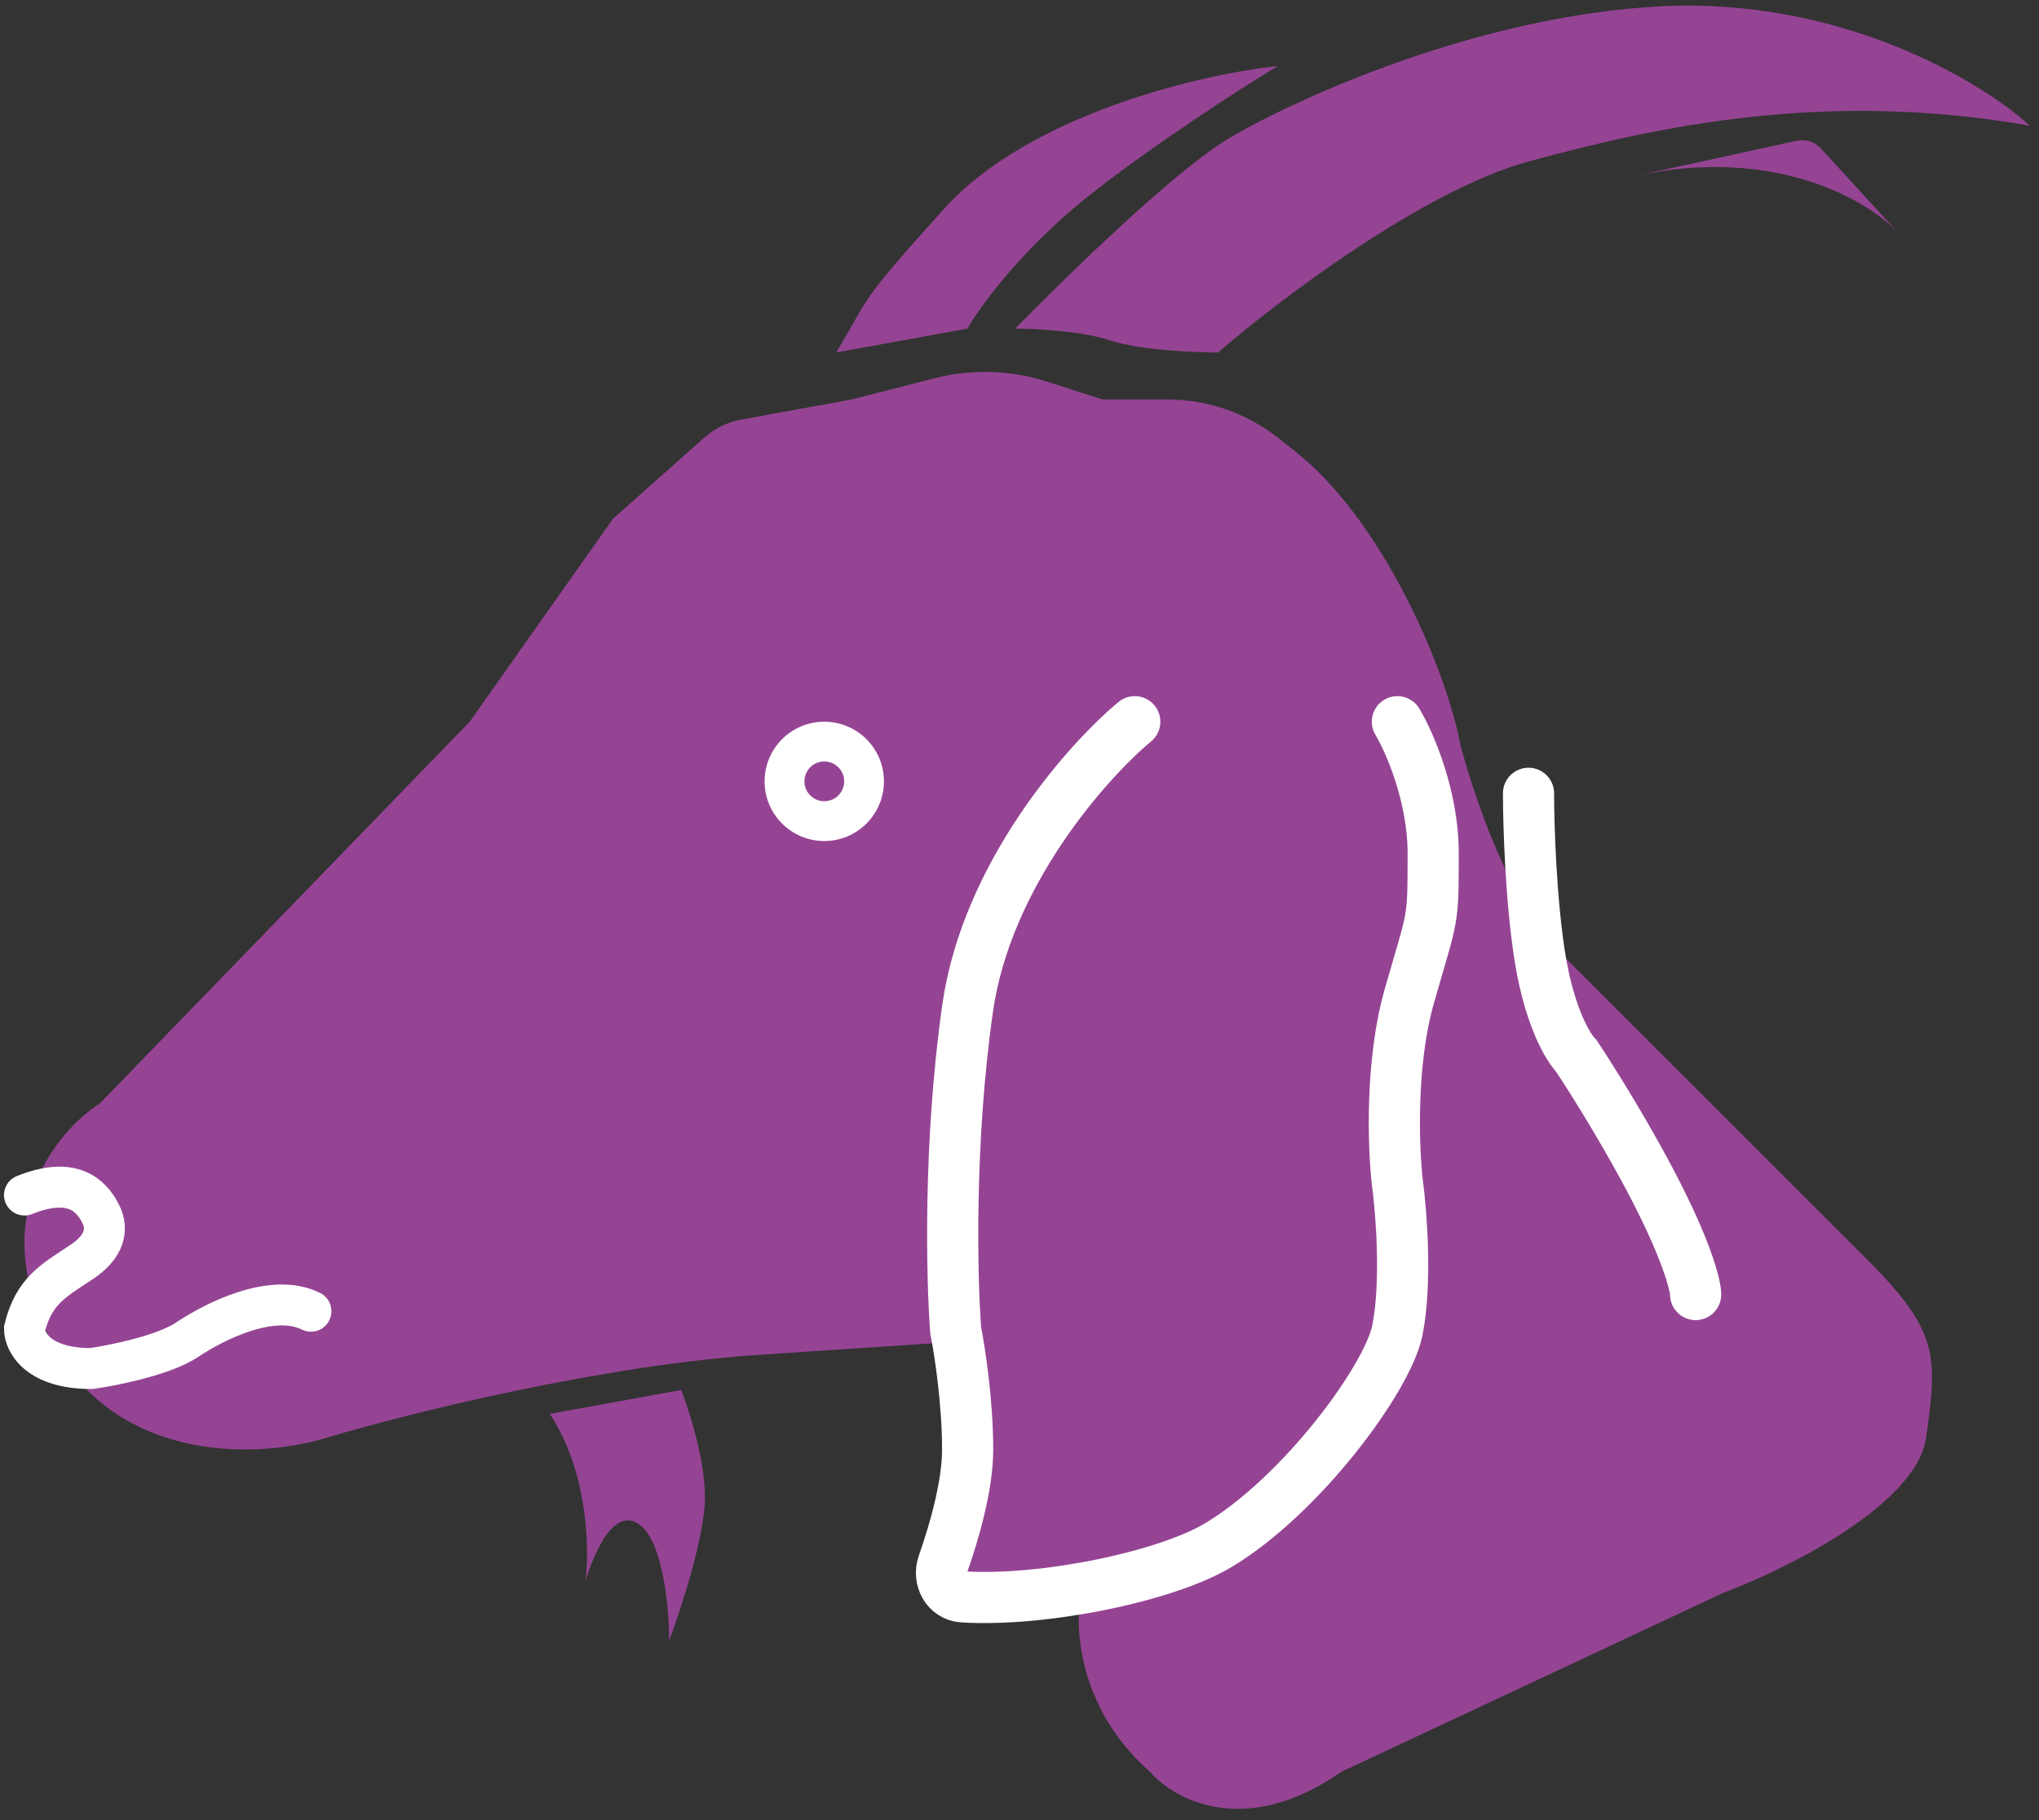
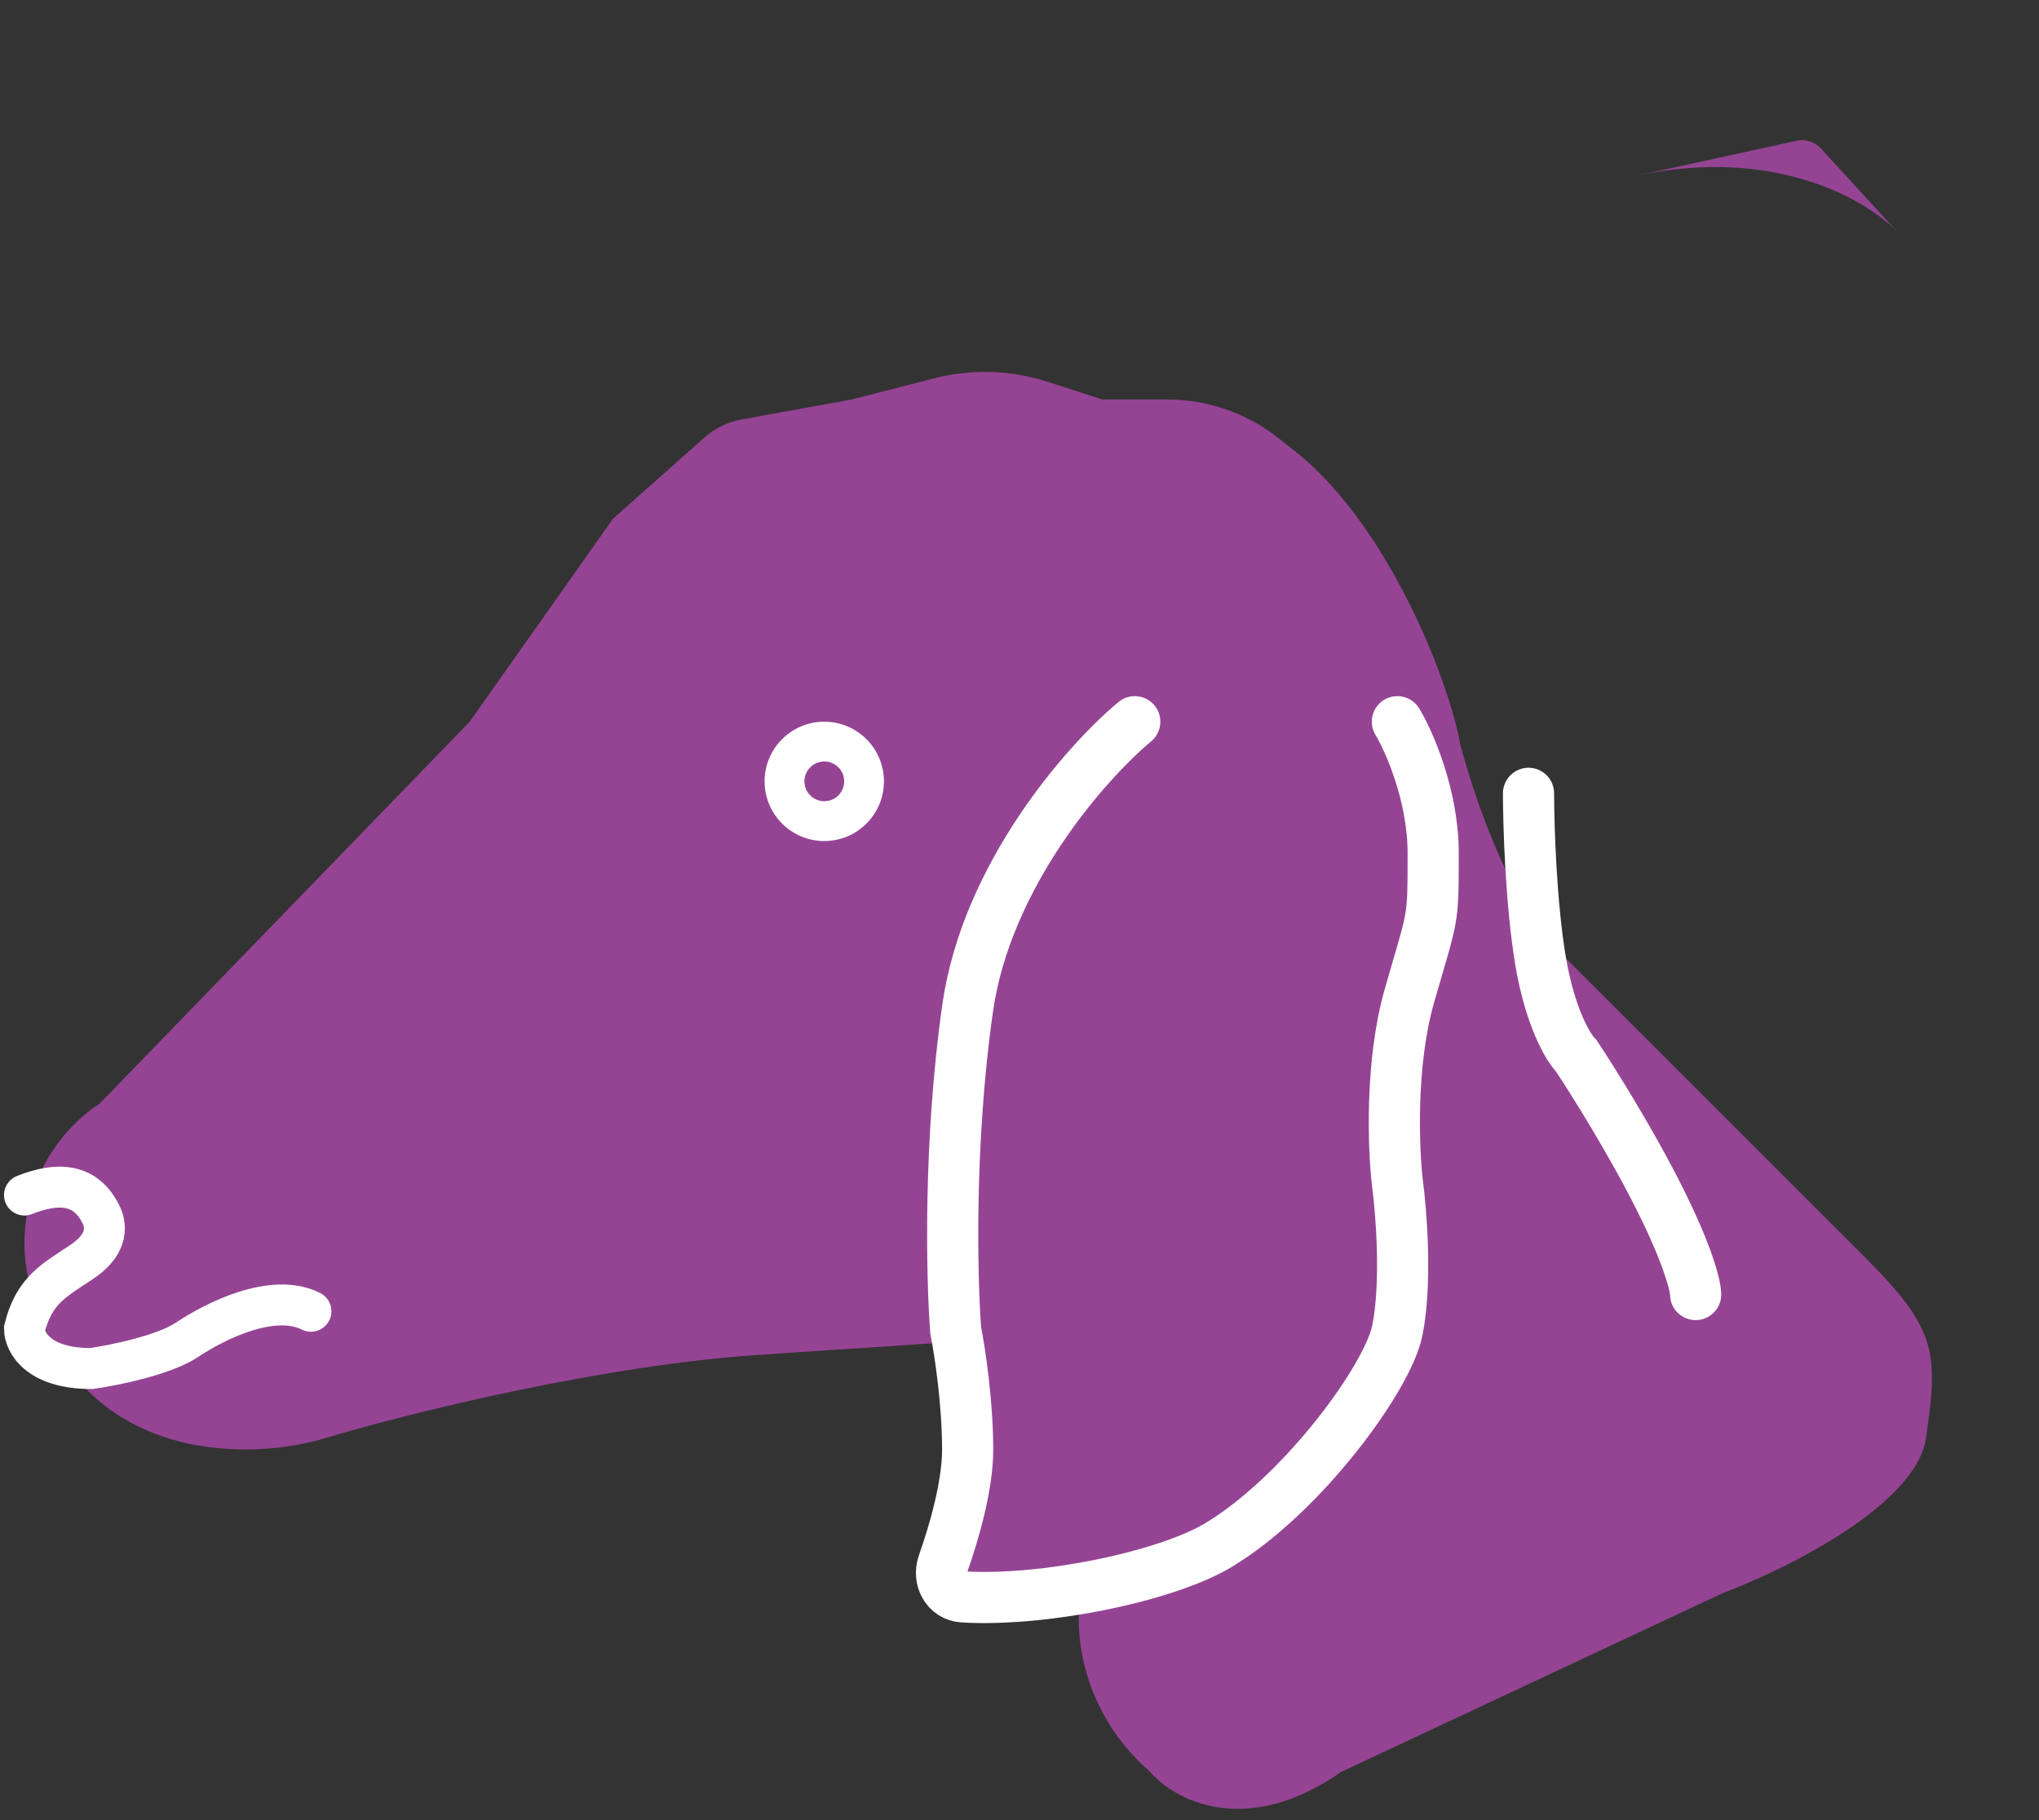
<svg xmlns="http://www.w3.org/2000/svg" width="56" height="50" viewBox="0 0 56 50" fill="none">
  <rect x="0" y="0" width="56" height="50" fill="#333333" stroke="none" />
  <path d="M44.928 4.831L49.342 3.868C49.586 3.814 49.841 3.895 50.01 4.079L52.141 6.404C51.34 5.53 48.775 3.991 44.928 4.831Z" fill="#954494" />
-   <path d="M30.505 9.355C29.718 9.093 28.428 9.027 27.882 9.027C27.882 9.027 31.925 4.874 33.783 3.782C35.641 2.689 40.602 0.437 45.586 0.175C50.569 -0.087 54.438 2.252 55.749 3.454C50.175 2.47 45.586 3.454 41.979 4.437C39.094 5.224 35.094 8.262 33.455 9.683C32.8 9.683 31.291 9.617 30.505 9.355Z" fill="#954494" />
  <path d="M51.259 34.579L42.407 25.727C41.969 25.18 40.899 23.366 40.112 20.481C39.784 18.624 38.047 14.252 35.424 12.285L35.131 12.051C34.26 11.354 33.176 10.974 32.06 10.974H30.276L28.774 10.489C27.764 10.163 26.682 10.13 25.653 10.394L23.392 10.974L20.366 11.524C19.986 11.593 19.632 11.765 19.343 12.022L16.834 14.252L12.9 19.826L2.737 30.317C1.535 31.082 -0.41 33.464 1.426 36.874C3.262 40.283 7.218 40.043 8.966 39.497C11.152 38.841 16.638 37.464 21.096 37.202L26.014 36.874C26.451 37.639 27.195 39.497 26.67 40.808L26.014 43.759C26.336 43.973 27.54 44.208 29.812 43.475C29.858 43.406 29.906 43.388 29.948 43.431C29.902 43.446 29.857 43.461 29.812 43.475C29.505 43.938 29.305 46.679 31.588 48.676C32.243 49.441 34.21 50.512 36.833 48.676L47.324 43.759C49.073 43.103 52.635 41.333 52.898 39.497C53.225 37.202 53.226 36.546 51.259 34.579Z" fill="#954494" />
  <path d="M0.672 32.829C1.983 32.304 2.508 32.829 2.77 33.354C2.977 33.767 2.879 34.243 2.246 34.665C1.459 35.19 0.934 35.452 0.672 36.501C0.672 36.866 1.039 37.595 2.508 37.595C3.12 37.508 4.501 37.228 5.131 36.808C5.917 36.284 7.491 35.497 8.54 36.021" stroke="white" stroke-width="1.124" stroke-linecap="round" />
  <path d="M31.166 19.826C29.854 20.919 27.1 24.022 26.576 27.694C26.051 31.366 26.139 35.125 26.248 36.546C26.357 37.092 26.576 38.513 26.576 39.824C26.576 40.791 26.219 42.056 25.9 42.96C25.753 43.378 25.998 43.839 26.441 43.867C28.649 44.005 32.022 43.31 33.46 42.447C35.755 41.07 38.116 37.857 38.378 36.546C38.64 35.234 38.487 33.295 38.378 32.489C38.269 31.546 38.181 29.202 38.706 27.366C39.361 25.071 39.361 25.399 39.361 23.432C39.361 21.858 38.706 20.372 38.378 19.826" stroke="white" stroke-width="1.405" stroke-linecap="round" />
-   <path d="M18.706 38.185L15.099 38.841C16.148 40.414 16.192 42.556 16.083 43.431C16.083 43.431 16.607 41.529 17.394 41.791C18.181 42.054 18.378 44.086 18.378 45.07C18.706 44.196 19.361 42.185 19.361 41.136C19.361 40.087 18.924 38.731 18.706 38.185Z" fill="#954494" />
  <circle cx="22.638" cy="21.465" r="1.639" fill="white" />
  <circle cx="22.639" cy="21.464" r="0.546" fill="#954494" />
  <path d="M41.98 21.793C41.98 22.667 42.046 24.809 42.308 26.383C42.571 27.956 43.073 28.787 43.292 29.005C43.729 29.661 44.8 31.366 45.587 32.94C46.374 34.513 46.57 35.344 46.57 35.562" stroke="white" stroke-width="1.405" stroke-linecap="round" />
-   <path d="M26.571 9.027L22.965 9.683C23.948 8.044 23.555 8.371 25.916 5.749C28.276 3.126 33.019 2.033 35.095 1.814C34.002 2.47 31.489 4.109 29.85 5.421C28.21 6.732 27.008 8.262 26.571 9.027Z" fill="#954494" />
</svg>